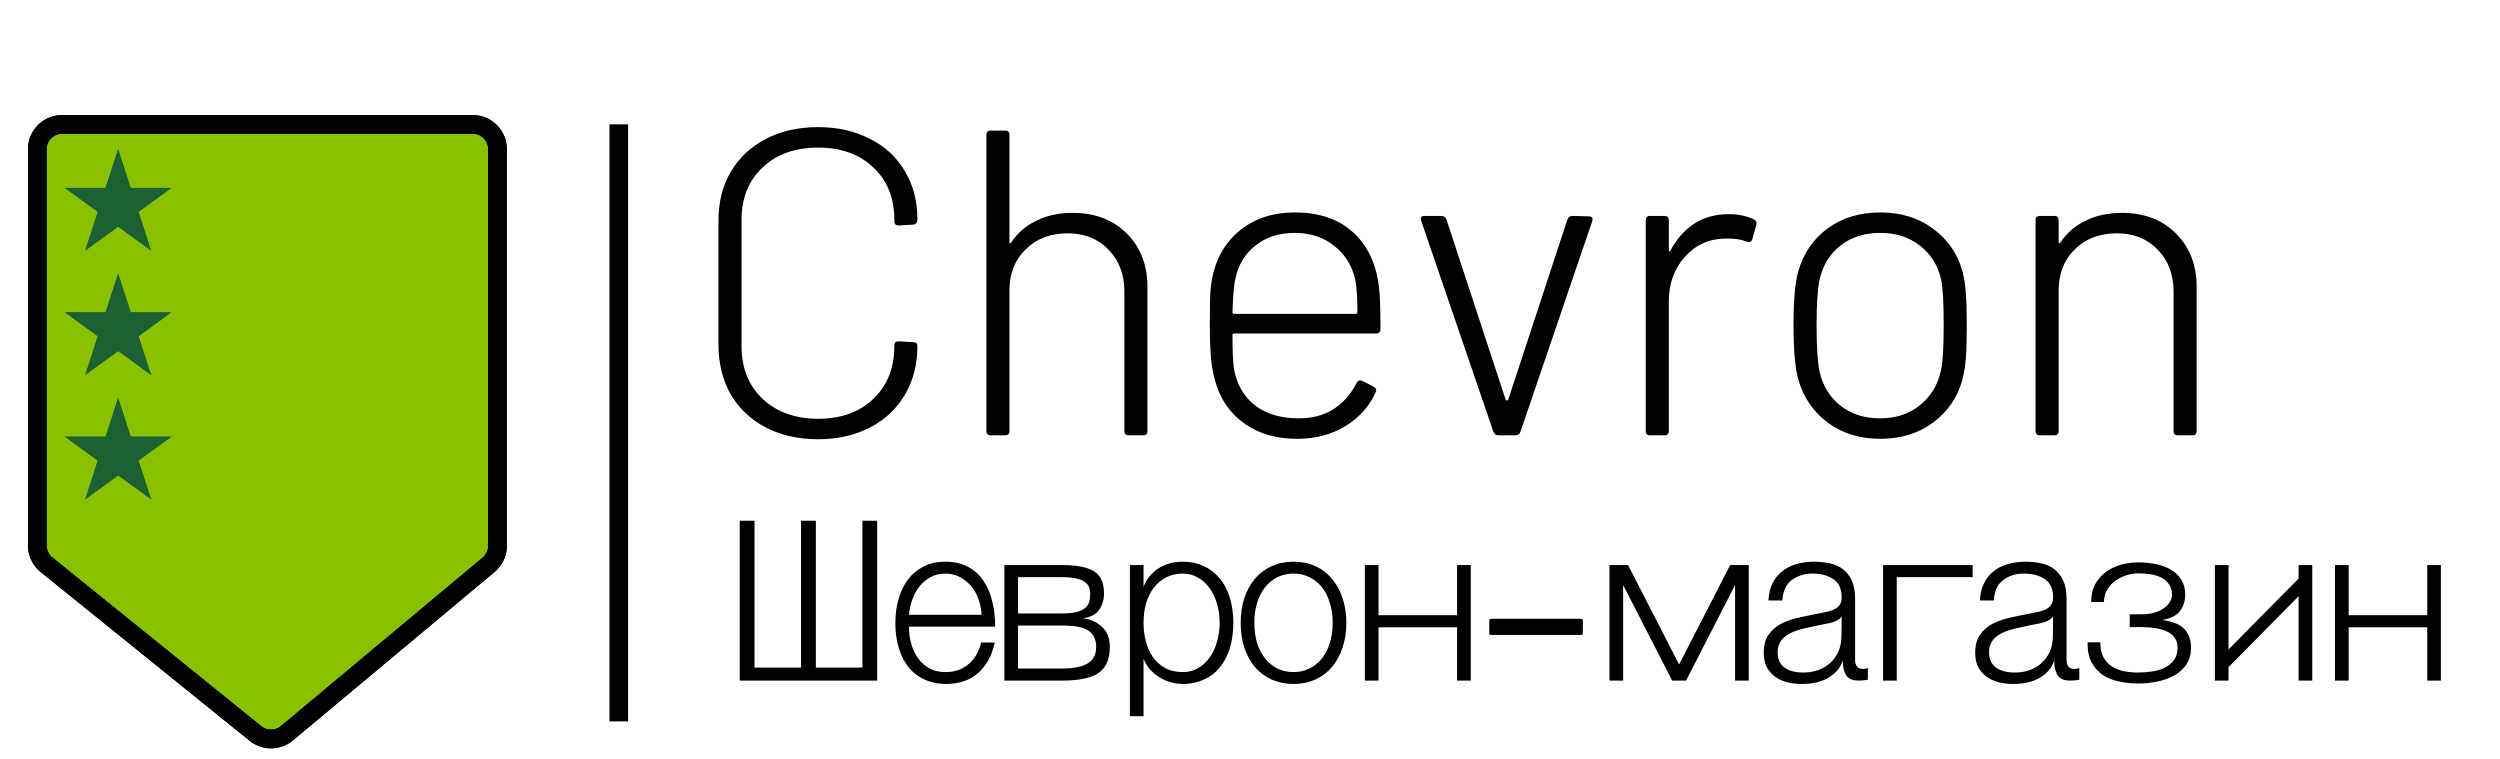
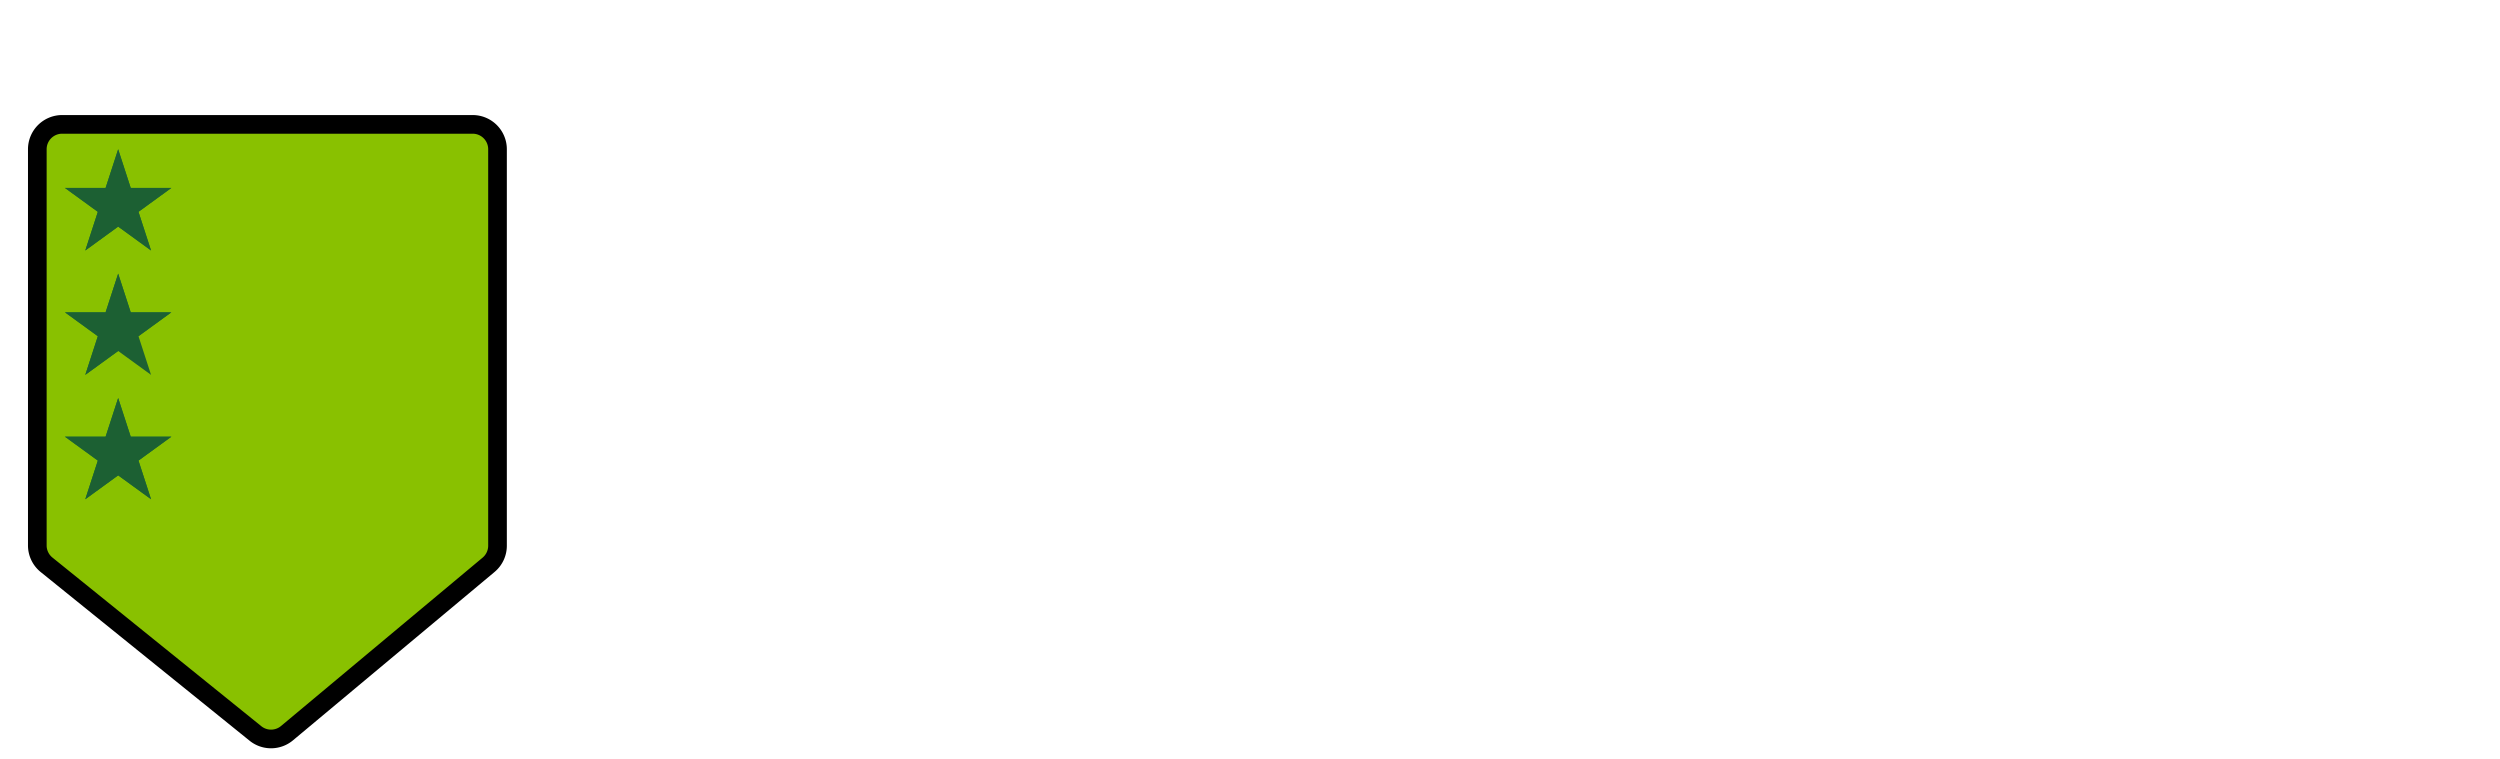
<svg xmlns="http://www.w3.org/2000/svg" width="201" height="61" fill="none">
-   <path d="M70.526 54.72H59.474V41.868h1.188v11.808h3.744V41.868h1.188v11.808h3.744V41.868h1.188V54.72zM78.916 49.428c-.012-.408-.09-.81-.234-1.206-.132-.408-.324-.762-.576-1.062-.252-.312-.558-.564-.918-.756-.348-.192-.744-.288-1.188-.288-.444 0-.84.096-1.188.288-.336.18-.63.426-.882.738-.24.3-.432.648-.576 1.044-.144.396-.234.81-.27 1.242h5.832zm-5.832.954c0 .516.066.996.198 1.44.132.444.324.834.576 1.17.252.324.558.582.918.774.36.18.774.27 1.242.27.396 0 .756-.06 1.08-.18.324-.132.606-.306.846-.522.24-.216.438-.468.594-.756.156-.288.27-.594.342-.918h1.098c-.228 1.044-.672 1.86-1.332 2.448-.66.588-1.536.882-2.628.882-.6 0-1.152-.114-1.656-.342-.492-.216-.918-.534-1.278-.954-.348-.432-.618-.948-.81-1.548-.192-.612-.288-1.302-.288-2.07 0-.66.084-1.29.252-1.89.168-.6.414-1.122.738-1.566.336-.444.756-.798 1.26-1.062s1.092-.396 1.764-.396c.72 0 1.332.138 1.836.414.516.276.93.654 1.242 1.134.324.468.558 1.02.702 1.656.156.636.234 1.308.234 2.016h-6.93zM88.132 52.02c0-.576-.198-1.008-.594-1.296-.396-.288-1.11-.432-2.142-.432H81.85v3.456h3.528c.9 0 1.584-.132 2.052-.396.468-.276.702-.72.702-1.332zm-.468-4.176c0-.216-.03-.414-.09-.594s-.174-.33-.342-.45c-.168-.132-.402-.228-.702-.288-.288-.072-.666-.108-1.134-.108H81.85v2.916h3.528c.48 0 .864-.036 1.152-.108.3-.072.528-.174.684-.306.168-.132.282-.288.342-.468.06-.18.09-.378.09-.594h.018zm1.566 4.158c0 .972-.294 1.668-.882 2.088-.588.42-1.572.63-2.952.63h-4.644v-9.288h4.626c1.2 0 2.064.168 2.592.504.528.336.792.93.792 1.782 0 .504-.132.942-.396 1.314-.252.372-.696.6-1.332.684.636.06 1.158.288 1.566.684.42.384.63.918.63 1.602zM98.06 50.076c0-.54-.072-1.05-.216-1.53-.132-.48-.33-.9-.594-1.26-.252-.36-.564-.642-.936-.846-.36-.216-.762-.324-1.206-.324-.504 0-.954.102-1.35.306-.396.204-.732.486-1.008.846-.264.36-.468.78-.612 1.26-.132.48-.198.996-.198 1.548 0 .504.06.996.18 1.476.12.468.306.888.558 1.26.252.36.576.654.972.882.408.228.894.342 1.458.342.444 0 .846-.102 1.206-.306.372-.216.684-.504.936-.864.264-.36.462-.78.594-1.26.144-.48.216-.99.216-1.53zm1.098 0c0 .768-.096 1.458-.288 2.07-.192.6-.468 1.116-.828 1.548-.348.42-.774.738-1.278.954-.492.228-1.044.342-1.656.342-.372 0-.726-.054-1.062-.162-.336-.096-.642-.24-.918-.432-.276-.18-.516-.39-.72-.63-.204-.252-.36-.522-.468-.81v4.626h-1.098v-12.15h1.098v1.764c.204-.576.576-1.056 1.116-1.44.552-.396 1.236-.594 2.052-.594.612 0 1.164.114 1.656.342.504.228.93.552 1.278.972.36.42.636.936.828 1.548.192.6.288 1.284.288 2.052zM107.15 50.076c0-.588-.078-1.122-.234-1.602-.144-.492-.354-.912-.63-1.26s-.612-.618-1.008-.81c-.384-.192-.81-.288-1.278-.288-.468 0-.9.096-1.296.288-.384.192-.714.462-.99.81-.276.348-.492.768-.648 1.26-.144.48-.216 1.014-.216 1.602 0 .588.072 1.128.216 1.62.156.48.372.894.648 1.242s.606.618.99.81c.396.192.828.288 1.296.288.468 0 .894-.096 1.278-.288.396-.192.732-.462 1.008-.81.276-.348.486-.762.63-1.242.156-.492.234-1.032.234-1.62zm1.098 0c0 .72-.102 1.38-.306 1.98-.192.6-.474 1.122-.846 1.566-.36.432-.804.768-1.332 1.008s-1.116.36-1.764.36c-.648 0-1.236-.12-1.764-.36s-.978-.576-1.35-1.008c-.36-.444-.642-.966-.846-1.566-.192-.6-.288-1.26-.288-1.98s.096-1.38.288-1.98c.204-.6.486-1.116.846-1.548.372-.444.822-.786 1.35-1.026.528-.24 1.116-.36 1.764-.36.648 0 1.236.12 1.764.36s.972.582 1.332 1.026c.372.432.654.948.846 1.548.204.6.306 1.26.306 1.98zM118.248 54.72h-1.098v-4.284h-6.318v4.284h-1.098v-9.288h1.098v4.032h6.318v-4.032h1.098v9.288zM140.598 54.72H139.5v-7.686l-3.942 7.686h-1.116l-3.942-7.686v7.686h-1.098v-9.288h1.494L135 53.424l4.104-7.992h1.494v9.288zM148.07 49.554c-.084.132-.216.246-.396.342-.18.096-.366.162-.558.198-.684.132-1.29.258-1.818.378-.528.108-.966.246-1.314.414-.348.168-.612.378-.792.63-.18.24-.27.552-.27.936 0 .54.186.948.558 1.224.372.264.87.396 1.494.396.444 0 .852-.066 1.224-.198.384-.144.708-.342.972-.594.276-.252.492-.558.648-.918.156-.372.234-.786.234-1.242l.018-1.566zm2.106 5.094c-.132.024-.252.042-.36.054-.096.012-.216.018-.36.018-.504 0-.846-.144-1.026-.432-.18-.288-.27-.684-.27-1.188-.168.552-.534 1.002-1.098 1.35-.552.36-1.29.54-2.214.54-.42 0-.816-.048-1.188-.144-.36-.096-.678-.246-.954-.45-.276-.204-.498-.462-.666-.774-.156-.324-.234-.702-.234-1.134 0-.6.126-1.08.378-1.44.252-.372.594-.672 1.026-.9.444-.228.96-.402 1.548-.522.6-.132 1.248-.264 1.944-.396.456-.084.798-.216 1.026-.396.228-.18.342-.444.342-.792 0-.696-.222-1.188-.666-1.476-.432-.3-.996-.45-1.692-.45-.636 0-1.188.174-1.656.522-.456.336-.708.882-.756 1.638h-1.116c.024-.528.132-.984.324-1.368.192-.396.45-.72.774-.972.324-.264.702-.456 1.134-.576.432-.132.906-.198 1.422-.198.444 0 .864.042 1.26.126.408.084.762.24 1.062.468.3.228.54.534.72.918.18.384.27.876.27 1.476v4.932c0 .216.054.39.162.522.108.12.27.18.486.18.06 0 .12-.006.18-.018.072-.012.138-.03.198-.054v.936zM165.07 49.554c-.084.132-.216.246-.396.342-.18.096-.366.162-.558.198-.684.132-1.29.258-1.818.378-.528.108-.966.246-1.314.414-.348.168-.612.378-.792.63-.18.24-.27.552-.27.936 0 .54.186.948.558 1.224.372.264.87.396 1.494.396.444 0 .852-.066 1.224-.198.384-.144.708-.342.972-.594.276-.252.492-.558.648-.918.156-.372.234-.786.234-1.242l.018-1.566zm2.106 5.094c-.132.024-.252.042-.36.054-.096.012-.216.018-.36.018-.504 0-.846-.144-1.026-.432-.18-.288-.27-.684-.27-1.188-.168.552-.534 1.002-1.098 1.35-.552.36-1.29.54-2.214.54-.42 0-.816-.048-1.188-.144-.36-.096-.678-.246-.954-.45-.276-.204-.498-.462-.666-.774-.156-.324-.234-.702-.234-1.134 0-.6.126-1.08.378-1.44.252-.372.594-.672 1.026-.9.444-.228.96-.402 1.548-.522.6-.132 1.248-.264 1.944-.396.456-.084.798-.216 1.026-.396.228-.18.342-.444.342-.792 0-.696-.222-1.188-.666-1.476-.432-.3-.996-.45-1.692-.45-.636 0-1.188.174-1.656.522-.456.336-.708.882-.756 1.638h-1.116c.024-.528.132-.984.324-1.368.192-.396.45-.72.774-.972.324-.264.702-.456 1.134-.576.432-.132.906-.198 1.422-.198.444 0 .864.042 1.26.126.408.084.762.24 1.062.468.3.228.54.534.72.918.18.384.27.876.27 1.476v4.932c0 .216.054.39.162.522.108.12.27.18.486.18.06 0 .12-.006.18-.018.072-.012.138-.03.198-.054v.936zM176.158 52.074c0 .516-.12.96-.36 1.332-.24.36-.558.654-.954.882-.396.228-.852.396-1.368.504-.504.108-1.026.162-1.566.162-.528 0-1.038-.054-1.53-.162-.492-.096-.93-.27-1.314-.522-.372-.252-.672-.588-.9-1.008-.228-.432-.336-.972-.324-1.62h1.026c0 .492.084.894.252 1.206.168.312.396.558.684.738.288.18.612.306.972.378.36.072.732.108 1.116.108.396 0 .786-.03 1.17-.09.384-.06.726-.168 1.026-.324.3-.156.54-.36.72-.612.18-.264.27-.588.27-.972 0-.324-.078-.588-.234-.792-.144-.216-.348-.384-.612-.504-.264-.132-.576-.222-.936-.27-.348-.06-.726-.09-1.134-.09h-.936v-1.026h.936c.348 0 .672-.036.972-.108.3-.084.558-.198.774-.342.228-.144.402-.312.522-.504.132-.192.198-.408.198-.648 0-.336-.084-.612-.252-.828-.156-.228-.36-.402-.612-.522-.252-.132-.54-.222-.864-.27-.324-.048-.648-.072-.972-.072-.252 0-.54.042-.864.126-.312.084-.606.216-.882.396-.276.18-.516.42-.72.72-.192.288-.294.642-.306 1.062h-1.026c0-.54.102-1.008.306-1.404.216-.396.498-.726.846-.99s.75-.462 1.206-.594c.456-.132.93-.198 1.422-.198.516 0 1.002.048 1.458.144.468.096.87.252 1.206.468.348.204.618.468.81.792.204.324.306.714.306 1.17 0 .528-.138.972-.414 1.332-.264.36-.738.6-1.422.72.336.048.642.12.918.216.288.096.534.234.738.414.204.168.36.384.468.648.12.264.18.582.18.954zM185.906 54.72h-1.098v-6.786l-5.634 5.706v1.08h-1.098v-9.288h1.098v6.786l5.634-5.706v-1.08h1.098v9.288zM196.248 54.72h-1.098v-4.284h-6.318v4.284h-1.098v-9.288h1.098v4.032h6.318v-4.032h1.098v9.288zM158.6 46.404h-6.102v8.316H151.4v-9.288h7.2v.972zM127.262 50.006v.792c0 .132-.012.21-.036.234-.012.012-.084.018-.216.018h-7.02c-.132 0-.21-.006-.234-.018-.012-.024-.018-.102-.018-.234v-.792c0-.132.006-.204.018-.216.024-.024.102-.036.234-.036h7.02c.132 0 .204.012.216.036.024.012.036.084.036.216zM65.78 35.315c-1.587 0-2.987-.315-4.2-.945-1.213-.63-2.158-1.517-2.835-2.66-.653-1.167-.98-2.497-.98-3.99v-9.975c0-1.493.327-2.8.98-3.92.677-1.143 1.622-2.03 2.835-2.66 1.213-.63 2.613-.945 4.2-.945 1.563 0 2.952.315 4.165.945 1.213.607 2.147 1.47 2.8 2.59.677 1.12 1.015 2.415 1.015 3.885v.035c0 .117-.035.21-.105.28-.07.07-.152.105-.245.105l-1.155.07c-.233 0-.35-.117-.35-.35v-.105c0-1.75-.56-3.15-1.68-4.2-1.12-1.073-2.602-1.61-4.445-1.61-1.867 0-3.36.537-4.48 1.61-1.12 1.05-1.68 2.45-1.68 4.2v10.15c0 1.75.56 3.162 1.68 4.235 1.143 1.073 2.637 1.61 4.48 1.61 1.843 0 3.325-.537 4.445-1.61 1.12-1.073 1.68-2.485 1.68-4.235v-.07c0-.21.117-.315.35-.315l1.155.07c.233 0 .35.105.35.315 0 1.47-.338 2.777-1.015 3.92-.653 1.12-1.587 1.995-2.8 2.625-1.213.63-2.602.945-4.165.945zm20.455-18.2c1.797 0 3.243.548 4.34 1.645 1.12 1.097 1.68 2.543 1.68 4.34v11.55c0 .233-.117.35-.35.35h-1.155c-.233 0-.35-.117-.35-.35v-11.2c0-1.377-.42-2.497-1.26-3.36-.84-.887-1.937-1.33-3.29-1.33-1.4 0-2.532.432-3.395 1.295-.863.84-1.295 1.948-1.295 3.325v11.27c0 .233-.117.35-.35.35h-1.155c-.233 0-.35-.117-.35-.35v-23.8c0-.233.117-.35.35-.35h1.155c.233 0 .35.117.35.35v8.575c0 .07.012.117.035.14.047 0 .082-.023.105-.07.513-.77 1.19-1.353 2.03-1.75.84-.42 1.808-.63 2.905-.63zm18.175 16.52c1.097 0 2.03-.245 2.8-.735.793-.513 1.412-1.213 1.855-2.1.117-.21.268-.268.455-.175l.91.455c.21.117.268.268.175.455-.513 1.143-1.33 2.053-2.45 2.73-1.097.677-2.392 1.015-3.885 1.015-1.633 0-3.022-.397-4.165-1.19-1.143-.793-1.925-1.878-2.345-3.255-.187-.583-.315-1.237-.385-1.96s-.105-1.633-.105-2.73c0-1.143.012-2.007.035-2.59.047-.583.128-1.12.245-1.61.373-1.47 1.132-2.648 2.275-3.535 1.167-.887 2.59-1.33 4.27-1.33 1.913 0 3.442.502 4.585 1.505 1.143.98 1.855 2.345 2.135 4.095.07.443.117.968.14 1.575.023.583.035 1.318.035 2.205 0 .233-.117.35-.35.35H99.23c-.093 0-.14.047-.14.14 0 1.493.058 2.485.175 2.975.257 1.143.828 2.053 1.715 2.73.91.653 2.053.98 3.43.98zm-5.075-11.27c-.117.443-.198 1.353-.245 2.73 0 .093.047.14.14.14h9.765c.093 0 .14-.047.14-.14 0-1.167-.058-2.042-.175-2.625-.257-1.12-.817-2.018-1.68-2.695-.863-.7-1.925-1.05-3.185-1.05s-2.31.338-3.15 1.015c-.84.653-1.377 1.528-1.61 2.625zM120.492 35c-.21 0-.35-.093-.42-.28l-5.81-16.975-.035-.14c0-.163.105-.245.315-.245h1.33c.21 0 .35.093.42.28l4.76 14.49c.023.047.058.07.105.07.047 0 .082-.023.105-.07l4.76-14.49c.07-.187.21-.28.42-.28l1.295.035c.257 0 .35.128.28.385l-5.775 16.94c-.07.187-.21.28-.42.28h-1.33zm18.475-17.78c.794 0 1.47.14 2.03.42.187.07.257.222.21.455l-.315 1.12c-.07.233-.221.303-.455.21-.466-.187-1.05-.268-1.75-.245-1.306.023-2.391.525-3.255 1.505-.84.957-1.26 2.135-1.26 3.535v10.43c0 .233-.116.35-.35.35h-1.155c-.233 0-.35-.117-.35-.35V17.71c0-.233.117-.35.35-.35h1.155c.234 0 .35.117.35.35v2.38c0 .07.012.117.035.14.047 0 .082-.035.105-.105.49-.91 1.12-1.622 1.89-2.135.794-.513 1.715-.77 2.765-.77zm12.196 18.06c-1.633 0-3.033-.432-4.2-1.295-1.167-.863-1.96-2.018-2.38-3.465-.257-.933-.385-2.392-.385-4.375 0-1.983.128-3.43.385-4.34.42-1.447 1.202-2.59 2.345-3.43 1.167-.863 2.59-1.295 4.27-1.295 1.633 0 3.033.432 4.2 1.295 1.19.863 1.983 2.007 2.38 3.43.14.537.233 1.143.28 1.82.047.653.07 1.493.07 2.52 0 1.073-.023 1.937-.07 2.59-.047.653-.14 1.248-.28 1.785-.397 1.447-1.19 2.602-2.38 3.465-1.167.863-2.578 1.295-4.235 1.295zm0-1.645c1.237 0 2.287-.338 3.15-1.015.887-.7 1.458-1.61 1.715-2.73.163-.63.245-1.867.245-3.71 0-1.867-.07-3.103-.21-3.71-.257-1.143-.828-2.053-1.715-2.73-.863-.677-1.925-1.015-3.185-1.015s-2.322.338-3.185 1.015c-.863.677-1.423 1.587-1.68 2.73-.163.723-.245 1.96-.245 3.71s.082 2.987.245 3.71c.257 1.143.817 2.053 1.68 2.73.863.677 1.925 1.015 3.185 1.015zm19.427-16.52c1.797 0 3.244.548 4.34 1.645 1.12 1.097 1.68 2.543 1.68 4.34v11.55c0 .233-.116.35-.35.35h-1.155c-.233 0-.35-.117-.35-.35v-11.2c0-1.377-.42-2.497-1.26-3.36-.84-.887-1.936-1.33-3.29-1.33-1.4 0-2.531.432-3.395 1.295-.863.84-1.295 1.948-1.295 3.325v11.27c0 .233-.116.35-.35.35h-1.155c-.233 0-.35-.117-.35-.35V17.71c0-.233.117-.35.35-.35h1.155c.234 0 .35.117.35.35v1.715c0 .07.012.117.035.14.047 0 .082-.023.105-.07.514-.77 1.19-1.353 2.03-1.75.84-.42 1.809-.63 2.905-.63z" fill="#000" />
-   <path stroke="#000" stroke-width="1.5" d="M49.75 10v48" />
  <rect x="3" y="10" width="37" height="35" rx="2" fill="#89C100" />
  <path d="M21.5 60l18.619-15.75H2.88L21.5 60z" fill="#89C100" />
-   <path d="M20.536 58.968L3.744 45.41A2 2 0 0 1 3 43.854V12c0-1.105.895-2 2-2h33c1.105 0 2 .895 2 2v31.875c0 .593-.263 1.155-.718 1.535l-16.208 13.537c-.733.612-1.796.621-2.538.021z" stroke="#000" stroke-width="1.5" />
-   <path d="M9.5 12l1.01 3.109h3.269l-2.645 1.922 1.01 3.109L9.5 18.219l-2.645 1.922 1.01-3.109-2.645-1.922h3.269L9.5 12zM9.5 22l1.01 3.109h3.269l-2.645 1.922 1.01 3.109L9.5 28.219l-2.645 1.922 1.01-3.109-2.645-1.922h3.269L9.5 22zM9.5 32l1.01 3.109h3.269l-2.645 1.922 1.01 3.109L9.5 38.219l-2.645 1.922 1.01-3.109-2.645-1.922h3.269L9.5 32z" fill="#187437" />
+   <path d="M9.5 12l1.01 3.109h3.269l-2.645 1.922 1.01 3.109L9.5 18.219l-2.645 1.922 1.01-3.109-2.645-1.922h3.269L9.5 12zM9.5 22l1.01 3.109h3.269L9.5 28.219l-2.645 1.922 1.01-3.109-2.645-1.922h3.269L9.5 22zM9.5 32l1.01 3.109h3.269l-2.645 1.922 1.01 3.109L9.5 38.219l-2.645 1.922 1.01-3.109-2.645-1.922h3.269L9.5 32z" fill="#187437" />
  <path d="M20.536 58.968L3.744 45.41A2 2 0 0 1 3 43.854V12c0-1.105.895-2 2-2h33c1.105 0 2 .895 2 2v31.875c0 .593-.263 1.155-.718 1.535l-16.208 13.537c-.733.612-1.796.621-2.538.021z" stroke="#000" stroke-width="1.5" />
  <path d="M9.5 12l1.01 3.109h3.269l-2.645 1.922 1.01 3.109L9.5 18.219l-2.645 1.922 1.01-3.109-2.645-1.922h3.269L9.5 12zM9.5 22l1.01 3.109h3.269l-2.645 1.922 1.01 3.109L9.5 28.219l-2.645 1.922 1.01-3.109-2.645-1.922h3.269L9.5 22zM9.5 32l1.01 3.109h3.269l-2.645 1.922 1.01 3.109L9.5 38.219l-2.645 1.922 1.01-3.109-2.645-1.922h3.269L9.5 32z" fill="#1C6033" />
</svg>